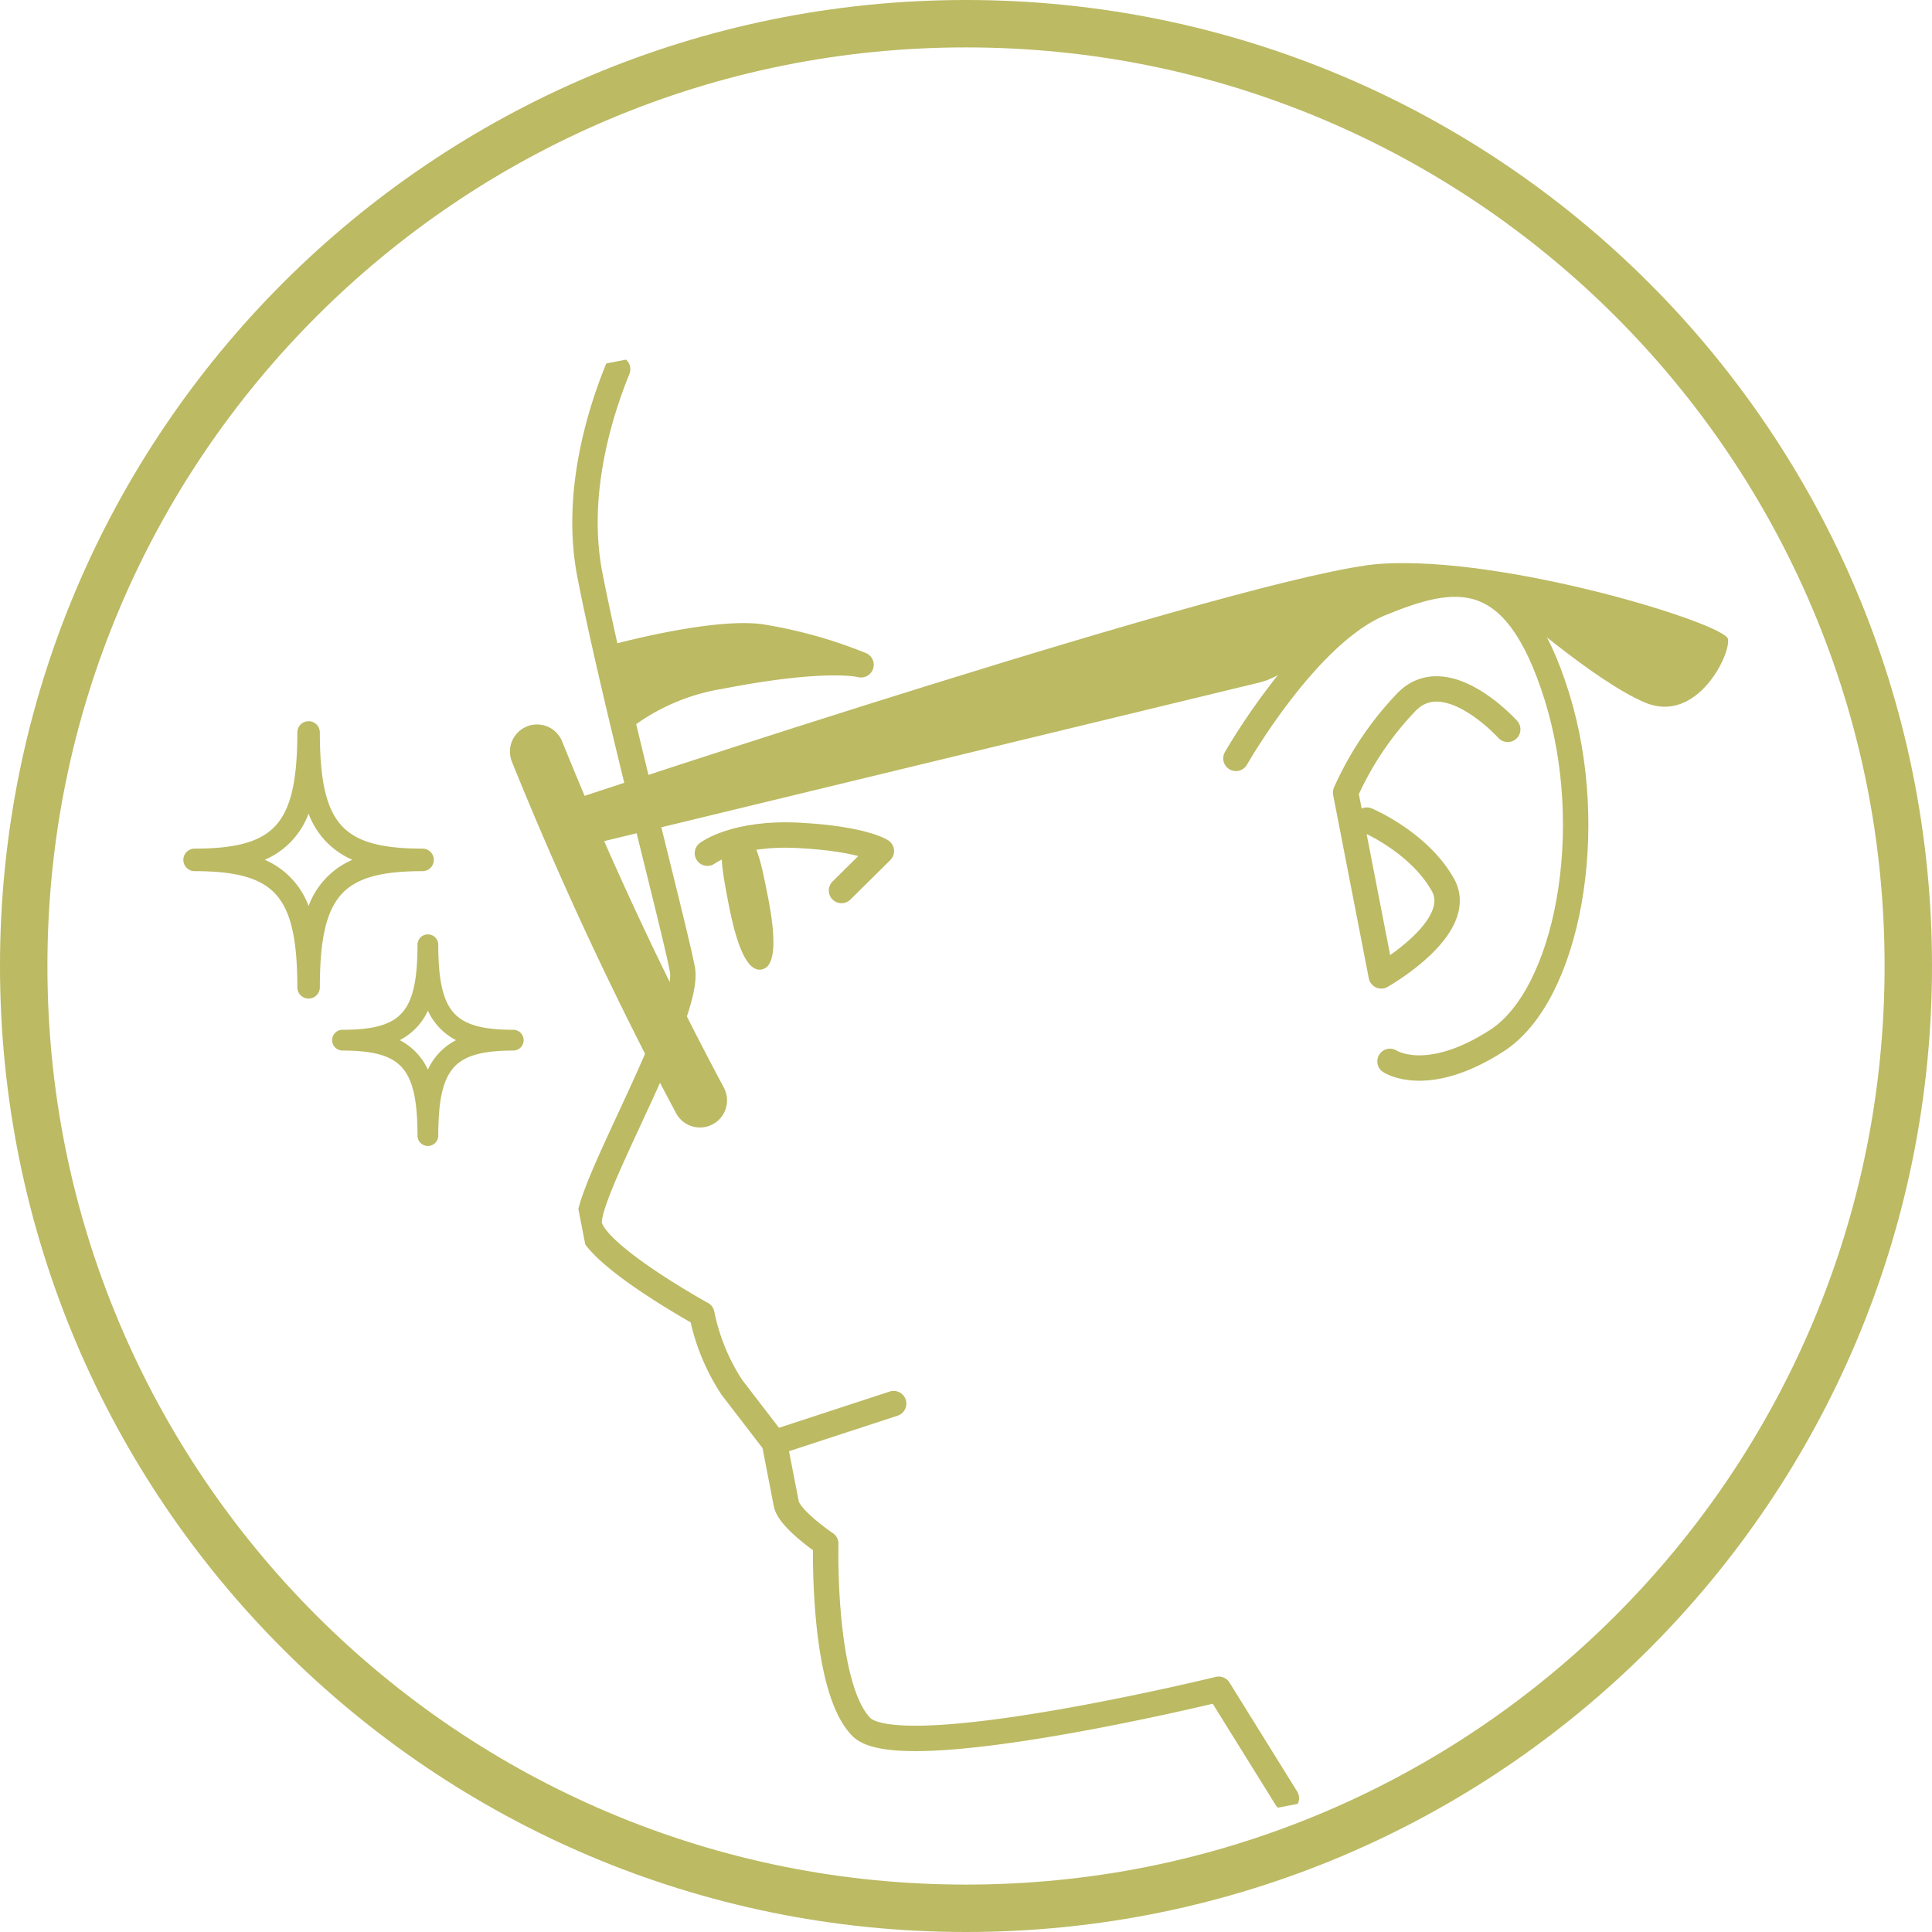
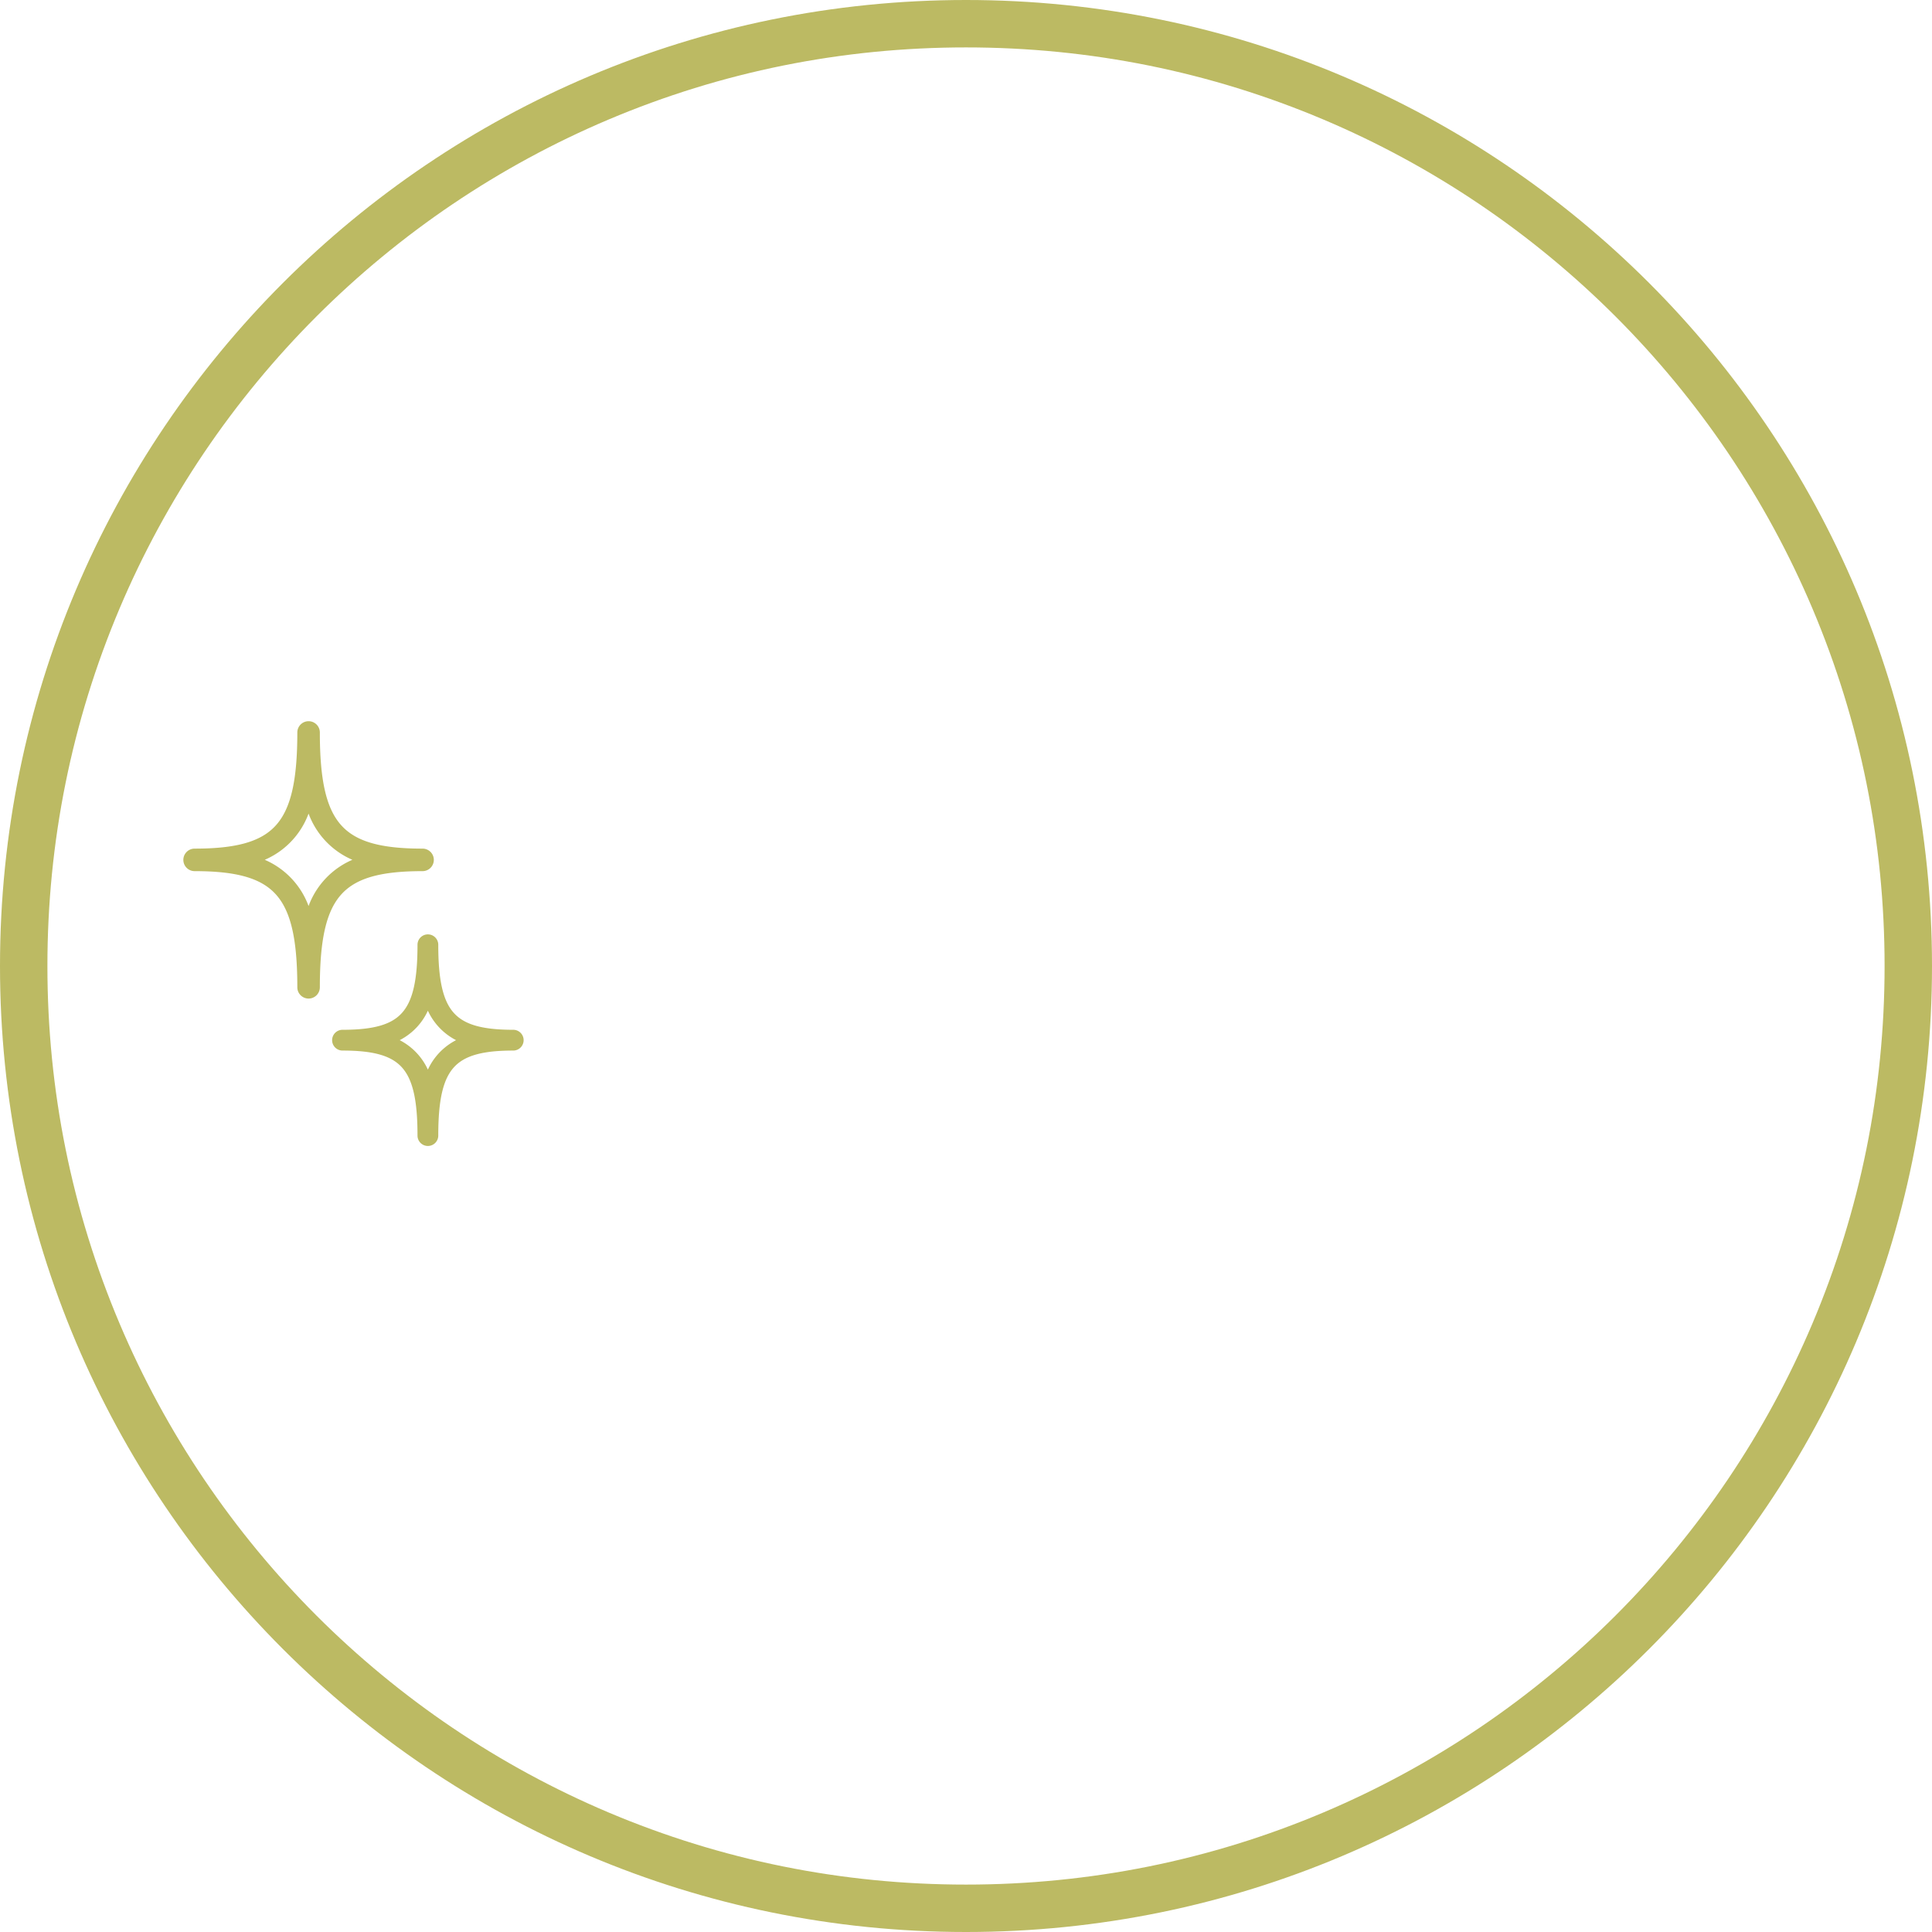
<svg xmlns="http://www.w3.org/2000/svg" width="163" height="163" viewBox="0 0 163 163">
  <defs>
    <clipPath id="clip-path">
      <circle id="楕円形_17" data-name="楕円形 17" cx="81.5" cy="81.5" r="81.5" transform="translate(-2.052 -55.11)" fill="none" stroke="#bcba63" stroke-width="4" />
    </clipPath>
    <clipPath id="clip-path-2">
-       <rect id="長方形_1274" data-name="長方形 1274" width="104.385" height="130.421" fill="none" />
-     </clipPath>
+       </clipPath>
  </defs>
  <g id="グループ_4639" data-name="グループ 4639" transform="translate(-719 -401)">
    <g id="マスクグループ_723" data-name="マスクグループ 723" transform="translate(721.052 456.11)" clip-path="url(#clip-path)">
      <g id="グループ_4636" data-name="グループ 4636" transform="translate(42.948 -32.918)">
        <g id="グループ_4635" data-name="グループ 4635" transform="translate(-9.479 11.512) rotate(-11)" clip-path="url(#clip-path-2)">
          <path id="パス_2997" data-name="パス 2997" d="M17.186,1.072c-2.327,3.567-5.61,9.8-5.61,16.582,0,10.5,1.313,30.2,1.313,34.138S1.071,68.862,1.071,71.488s7.878,9.191,7.878,9.191a17.568,17.568,0,0,0,1.313,6.565L12.888,92.5v5.253c0,1.313,2.626,3.939,2.626,3.939s-2.626,11.817,0,15.756,30.2,2.626,30.2,2.626l3.851,10.11" transform="translate(-0.415 -0.415)" fill="none" stroke="#bcba63" stroke-linecap="round" stroke-linejoin="round" stroke-width="2.143" />
          <path id="パス_2998" data-name="パス 2998" d="M6.428,50.633a306.011,306.011,0,0,0,7.878,31.512" transform="translate(-2.489 -19.607)" fill="none" stroke="#bcba63" stroke-linecap="round" stroke-linejoin="round" stroke-width="4.57" />
          <path id="パス_2999" data-name="パス 2999" d="M100.712,62.917s7.878-9.191,14.443-10.5,11.817-1.313,13.13,10.5-3.939,24.947-10.5,27.573-9.191,0-9.191,0" transform="translate(-39 -20.074)" fill="none" stroke="#bcba63" stroke-linecap="round" stroke-linejoin="round" stroke-width="2.143" />
-           <path id="パス_3000" data-name="パス 3000" d="M129.083,70.251s-3.939-6.565-7.878-3.939a26.825,26.825,0,0,0-6.565,6.565V88.633s7.878-2.626,6.565-6.565-5.252-6.565-5.252-6.565" transform="translate(-44.394 -25.439)" fill="none" stroke="#bcba63" stroke-linecap="round" stroke-linejoin="round" stroke-width="2.143" />
          <path id="パス_3001" data-name="パス 3001" d="M9.643,53.89s60.4-7.878,70.9-6.565,27.573,10.5,27.573,11.817-3.939,6.565-7.878,3.939S90.036,52.269,90.036,52.269s-4.6-5.755-12.414-.933C71.355,55.2,68.729,55.2,68.729,55.2L10.956,57.829Z" transform="translate(-3.734 -18.269)" fill="#bcba63" />
          <path id="パス_3002" data-name="パス 3002" d="M26.785,68.477s2.626-1.313,7.878,0S41.228,71.1,41.228,71.1l-3.939,2.626" transform="translate(-10.372 -26.291)" fill="none" stroke="#bcba63" stroke-linecap="round" stroke-linejoin="round" stroke-width="2.143" />
          <path id="パス_3003" data-name="パス 3003" d="M31.692,72.612c0,3.263-.375,5.909-1.688,5.909s-1.688-2.646-1.688-5.909S28.316,66.7,30,66.7s1.688,2.646,1.688,5.909" transform="translate(-10.965 -25.83)" fill="#bcba63" />
          <line id="線_431" data-name="線 431" y1="1.313" x2="10.504" transform="translate(12.474 90.768)" fill="none" stroke="#bcba63" stroke-linecap="round" stroke-linejoin="round" stroke-width="2.143" />
          <path id="パス_3004" data-name="パス 3004" d="M19.285,39.815s8.534-.656,12.474.656a38.781,38.781,0,0,1,7.878,3.939S37.011,43.1,27.819,43.1a18.42,18.42,0,0,0-8.534,1.786Z" transform="translate(-7.468 -15.355)" fill="#bcba63" />
          <path id="パス_3005" data-name="パス 3005" d="M19.285,39.815s8.534-.656,12.474.656a38.781,38.781,0,0,1,7.878,3.939S37.011,43.1,27.819,43.1a18.42,18.42,0,0,0-8.534,1.786Z" transform="translate(-7.468 -15.355)" fill="none" stroke="#bcba63" stroke-linecap="round" stroke-linejoin="round" stroke-width="2.143" />
        </g>
        <g id="グループ_4650" data-name="グループ 4650" transform="translate(-4)">
          <g id="グループ_4637" data-name="グループ 4637" transform="translate(-12.479 57.14)">
            <path id="パス_2990" data-name="パス 2990" d="M.771,102.049a.376.376,0,1,1,0-.752c5.3,0,6.827-1.721,6.827-7.674a.376.376,0,0,1,.752,0c0,5.953,1.531,7.674,6.826,7.674a.376.376,0,1,1,0,.752c-5.3,0-6.826,1.721-6.826,7.674a.376.376,0,1,1-.752,0c0-5.953-1.531-7.674-6.827-7.674M7.786,105.1l.188.573.188-.573a4.768,4.768,0,0,1,3.022-3.243l.5-.185-.5-.185a4.767,4.767,0,0,1-3.022-3.243l-.188-.572-.188.572a4.769,4.769,0,0,1-3.022,3.243l-.5.185.5.185A4.769,4.769,0,0,1,7.786,105.1" transform="translate(-0.395 -93.247)" fill="#bcba63" />
            <path id="パス_2991" data-name="パス 2991" d="M.771,102.049a.376.376,0,1,1,0-.752c5.3,0,6.827-1.721,6.827-7.674a.376.376,0,0,1,.752,0c0,5.953,1.531,7.674,6.826,7.674a.376.376,0,1,1,0,.752c-5.3,0-6.826,1.721-6.826,7.674a.376.376,0,1,1-.752,0C7.6,103.77,6.067,102.049.771,102.049ZM7.786,105.1l.188.573.188-.573a4.768,4.768,0,0,1,3.022-3.243l.5-.185-.5-.185a4.767,4.767,0,0,1-3.022-3.243l-.188-.572-.188.572a4.769,4.769,0,0,1-3.022,3.243l-.5.185.5.185A4.769,4.769,0,0,1,7.786,105.1Z" transform="translate(-0.395 -93.247)" fill="none" stroke="#bcba63" stroke-miterlimit="10" stroke-width="1" />
          </g>
          <g id="グループ_4638" data-name="グループ 4638" transform="translate(-25.031 39.159)">
            <path id="パス_2992" data-name="パス 2992" d="M340.416,12.041a.45.45,0,1,1,0-.9c7.11,0,9.166-2.31,9.166-10.3a.449.449,0,1,1,.9,0c0,7.987,2.056,10.3,9.166,10.3a.45.45,0,1,1,0,.9c-7.11,0-9.166,2.31-9.166,10.3a.449.449,0,1,1-.9,0c0-7.987-2.056-10.3-9.166-10.3m9.315,4.143.3.916.3-.916a6.316,6.316,0,0,1,4-4.3l.8-.3-.8-.3a6.316,6.316,0,0,1-4-4.3l-.3-.916-.3.916a6.317,6.317,0,0,1-4,4.3l-.8.3.8.3a6.317,6.317,0,0,1,4,4.3" transform="translate(-339.966 -0.395)" fill="#bcba63" />
            <path id="パス_2993" data-name="パス 2993" d="M340.416,12.041a.45.45,0,1,1,0-.9c7.11,0,9.166-2.31,9.166-10.3a.449.449,0,1,1,.9,0c0,7.987,2.056,10.3,9.166,10.3a.45.45,0,1,1,0,.9c-7.11,0-9.166,2.31-9.166,10.3a.449.449,0,1,1-.9,0C349.582,14.35,347.526,12.041,340.416,12.041Zm9.315,4.143.3.916.3-.916a6.316,6.316,0,0,1,4-4.3l.8-.3-.8-.3a6.316,6.316,0,0,1-4-4.3l-.3-.916-.3.916a6.317,6.317,0,0,1-4,4.3l-.8.3.8.3A6.317,6.317,0,0,1,349.731,16.184Z" transform="translate(-339.966 -0.395)" fill="none" stroke="#bcba63" stroke-miterlimit="10" stroke-width="1" />
          </g>
        </g>
      </g>
    </g>
    <g id="パス_3041" data-name="パス 3041" transform="translate(719 401)" fill="none">
      <path d="M81.5,0A81.5,81.5,0,1,1,0,81.5,81.5,81.5,0,0,1,81.5,0Z" stroke="none" />
      <path d="M 81.5 4 C 71.036 4 60.887 6.049 51.335 10.089 C 46.743 12.031 42.315 14.434 38.172 17.233 C 34.067 20.006 30.207 23.191 26.699 26.699 C 23.191 30.207 20.006 34.067 17.233 38.172 C 14.434 42.315 12.031 46.743 10.089 51.335 C 6.049 60.887 4 71.036 4 81.5 C 4 91.964 6.049 102.113 10.089 111.665 C 12.031 116.257 14.434 120.685 17.233 124.828 C 20.006 128.933 23.191 132.793 26.699 136.301 C 30.207 139.809 34.067 142.994 38.172 145.767 C 42.315 148.566 46.743 150.969 51.335 152.911 C 60.887 156.951 71.036 159 81.5 159 C 91.964 159 102.113 156.951 111.665 152.911 C 116.257 150.969 120.685 148.566 124.828 145.767 C 128.933 142.994 132.793 139.809 136.301 136.301 C 139.809 132.793 142.994 128.933 145.767 124.828 C 148.566 120.685 150.969 116.257 152.911 111.665 C 156.951 102.113 159 91.964 159 81.5 C 159 71.036 156.951 60.887 152.911 51.335 C 150.969 46.743 148.566 42.315 145.767 38.172 C 142.994 34.067 139.809 30.207 136.301 26.699 C 132.793 23.191 128.933 20.006 124.828 17.233 C 120.685 14.434 116.257 12.031 111.665 10.089 C 102.113 6.049 91.964 4 81.5 4 M 81.5 0 C 126.511 0 163 36.489 163 81.5 C 163 126.511 126.511 163 81.5 163 C 36.489 163 0 126.511 0 81.5 C 0 36.489 36.489 0 81.5 0 Z" stroke="none" fill="#bcba63" />
    </g>
  </g>
</svg>